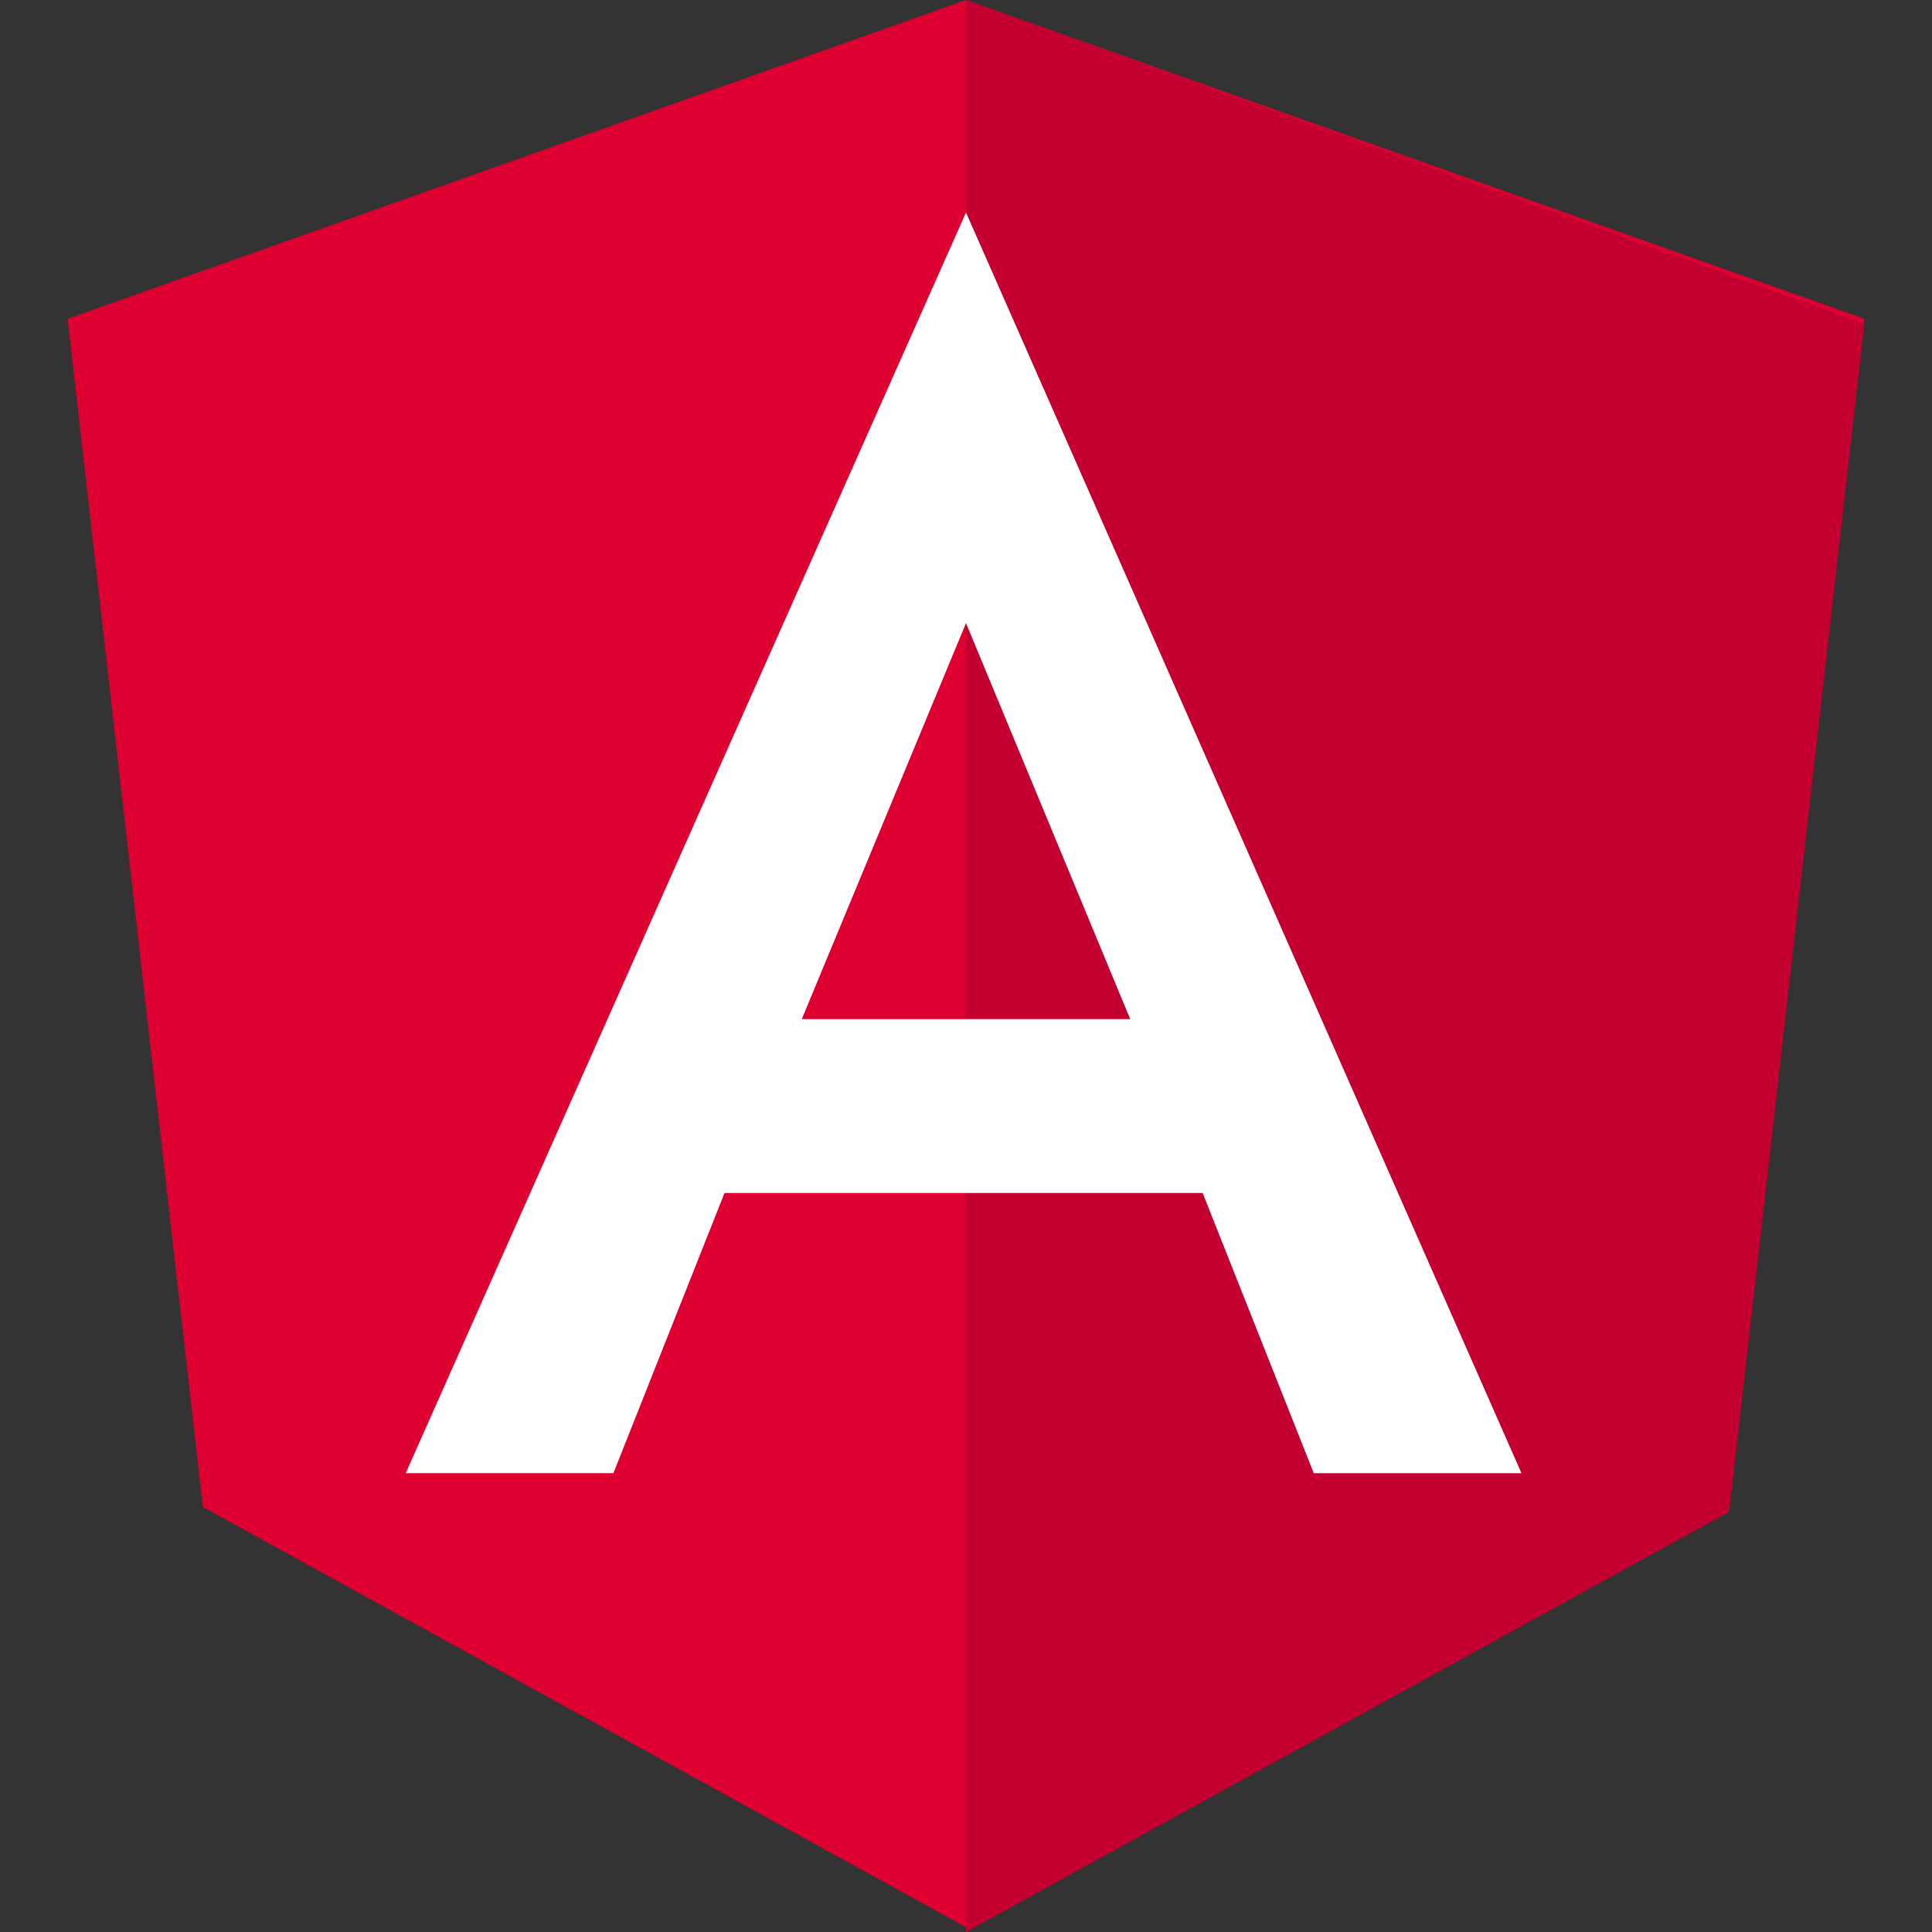
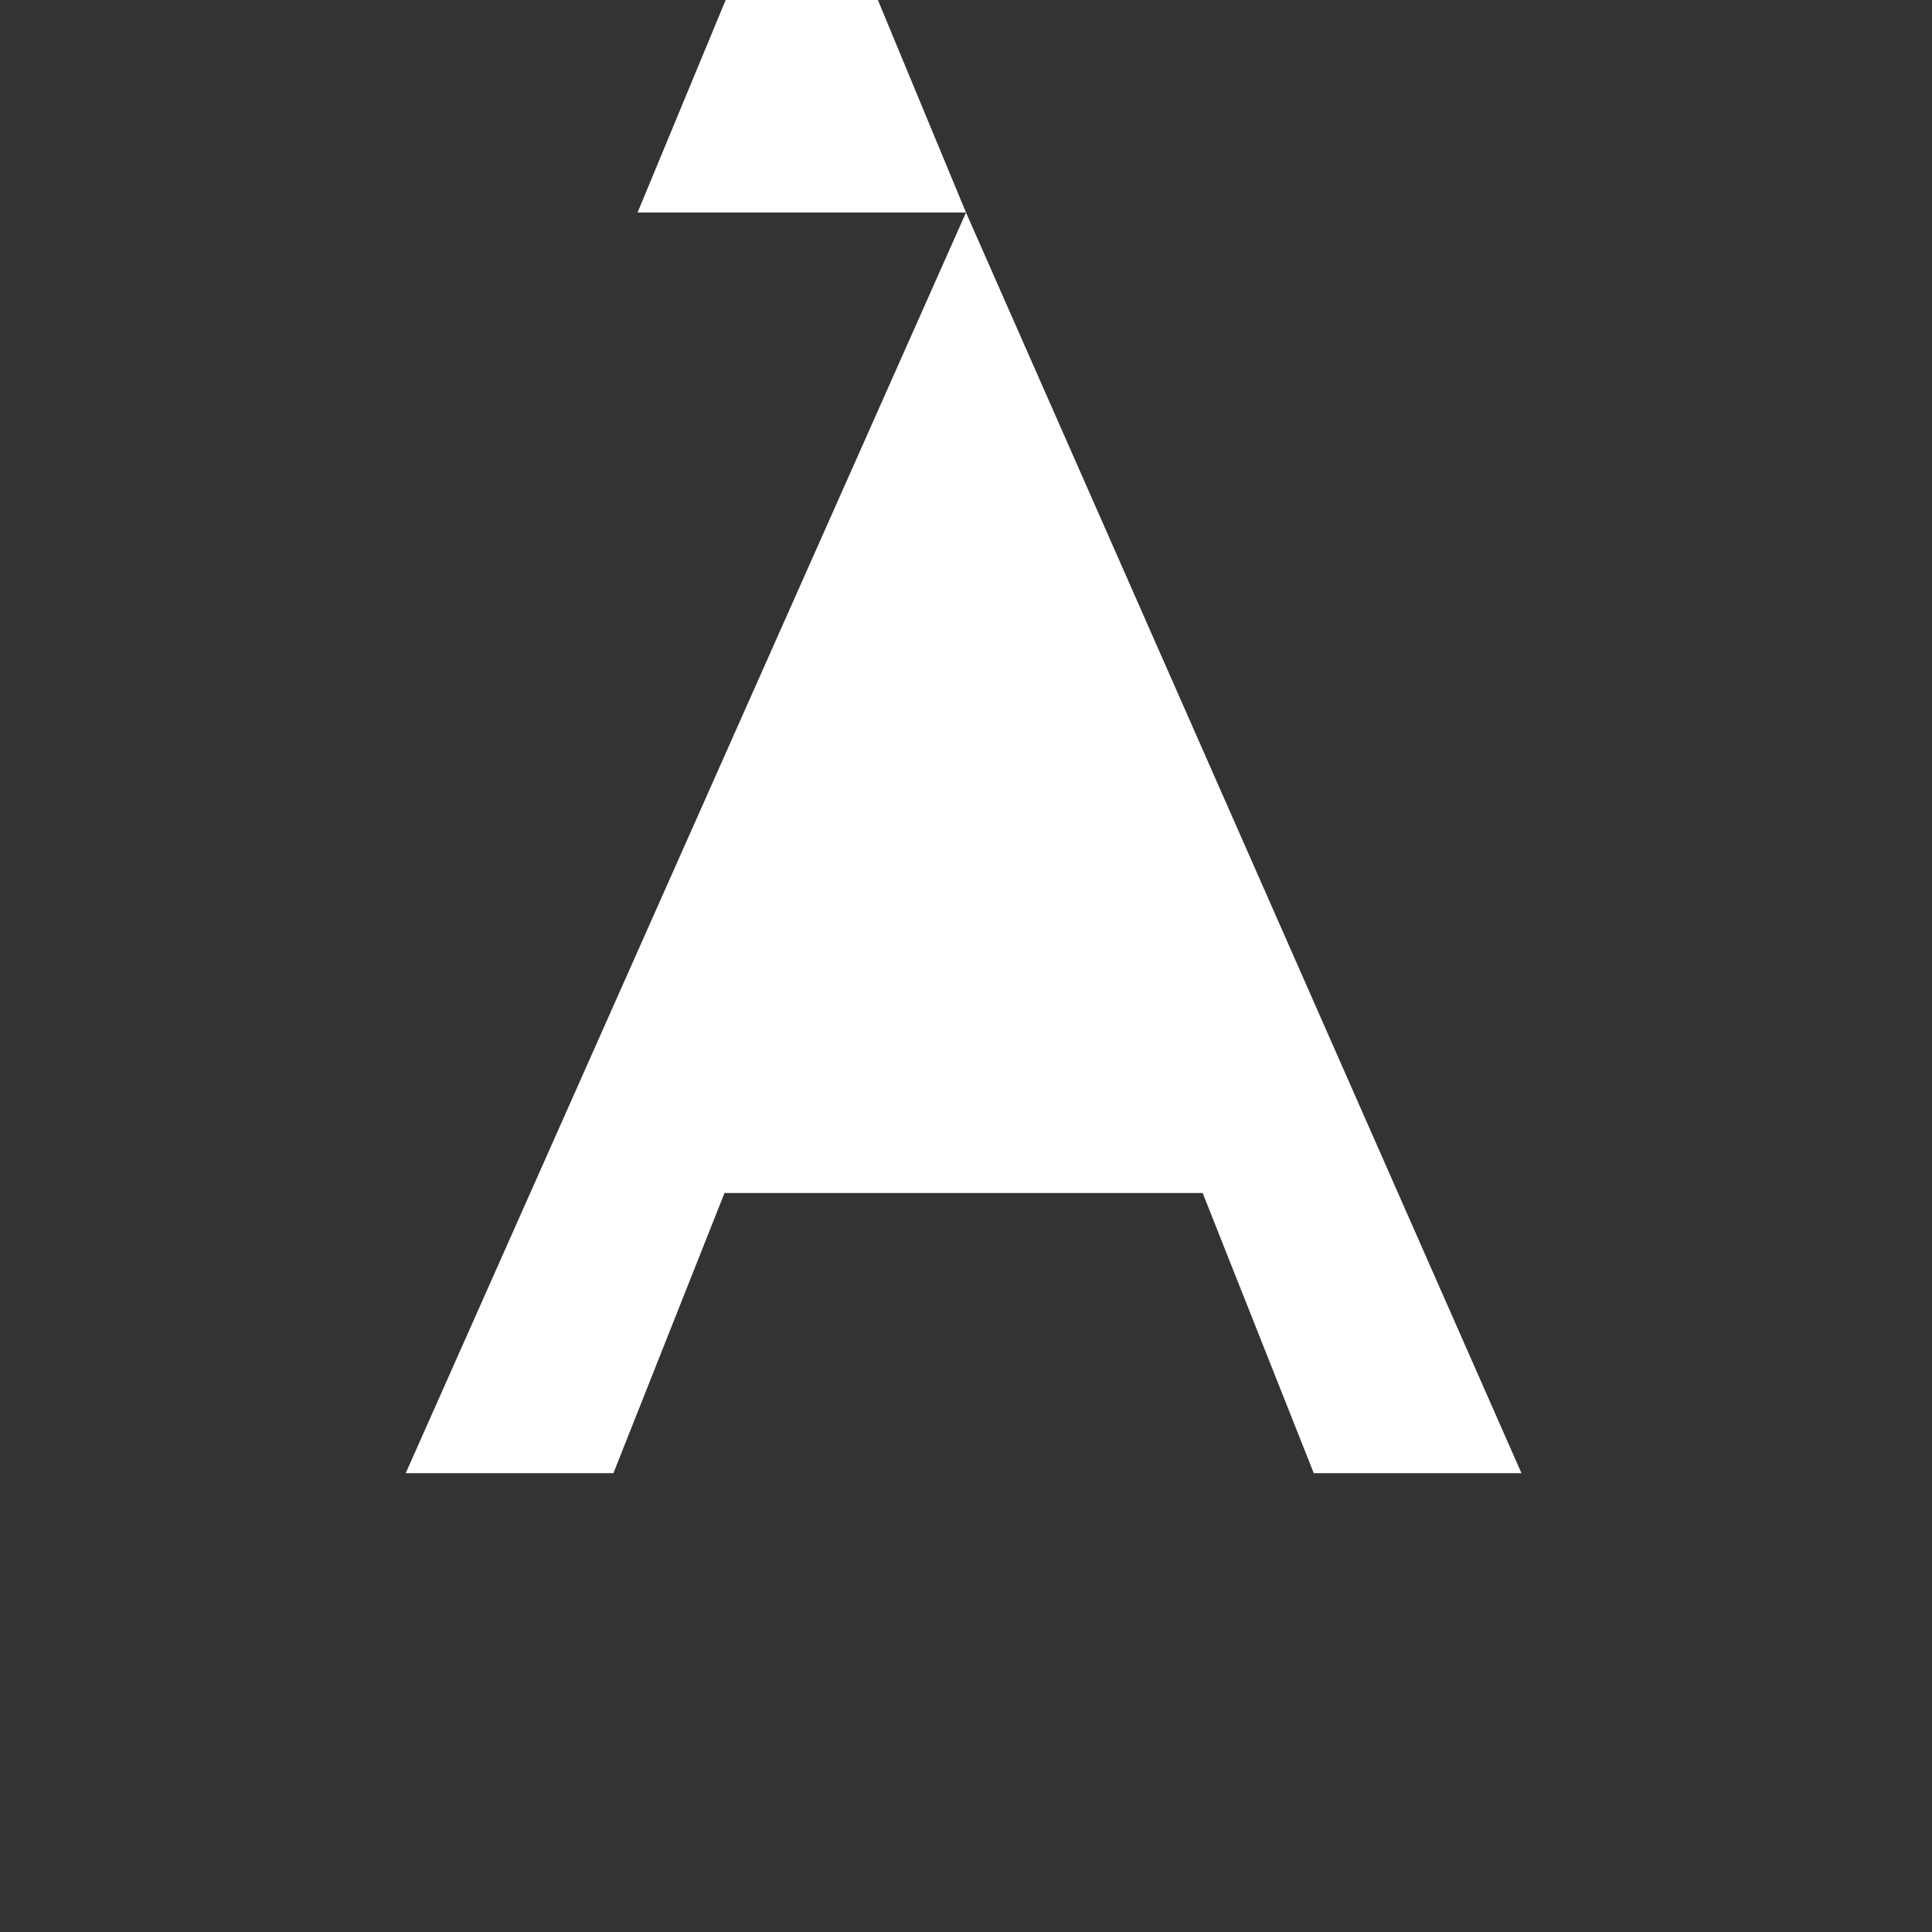
<svg xmlns="http://www.w3.org/2000/svg" id="Layer_1" viewBox="0 0 40 40">
  <rect x="0" y="0" width="40" height="40" fill="#333333" stroke="none" />
  <defs>
    <style>      .st0 {        fill: none;      }      .st1 {        fill: #dd0031;      }      .st2 {        fill: #fff;      }      .st3 {        fill: #c3002f;      }      .st4 {        clip-path: url(#clippath);      }    </style>
    <clipPath id="clippath">
      <rect class="st0" width="40" height="40" />
    </clipPath>
  </defs>
  <g class="st4">
    <g id="Angular">
      <g id="Angular_full_color_logo">
-         <path id="Path_146247" class="st1" d="M20,0h0L1.4,6.6l2.8,24.6,15.8,8.7h0l15.8-8.7,2.8-24.6L20,0Z" />
-         <path id="Path_146248" class="st3" d="M20,0v24.7h0v15.3h0l15.8-8.7,2.8-24.6L20,0Z" />
-         <path id="Path_146249" class="st2" d="M20,4.4l-11.6,26.1h4.3l2.3-5.8h9.9l2.3,5.8h4.3L20,4.4ZM23.4,21.1h-6.8l3.4-8.2,3.4,8.2Z" />
+         <path id="Path_146249" class="st2" d="M20,4.4l-11.6,26.1h4.3l2.3-5.8h9.9l2.3,5.8h4.3L20,4.4Zh-6.8l3.4-8.2,3.4,8.2Z" />
      </g>
    </g>
  </g>
</svg>